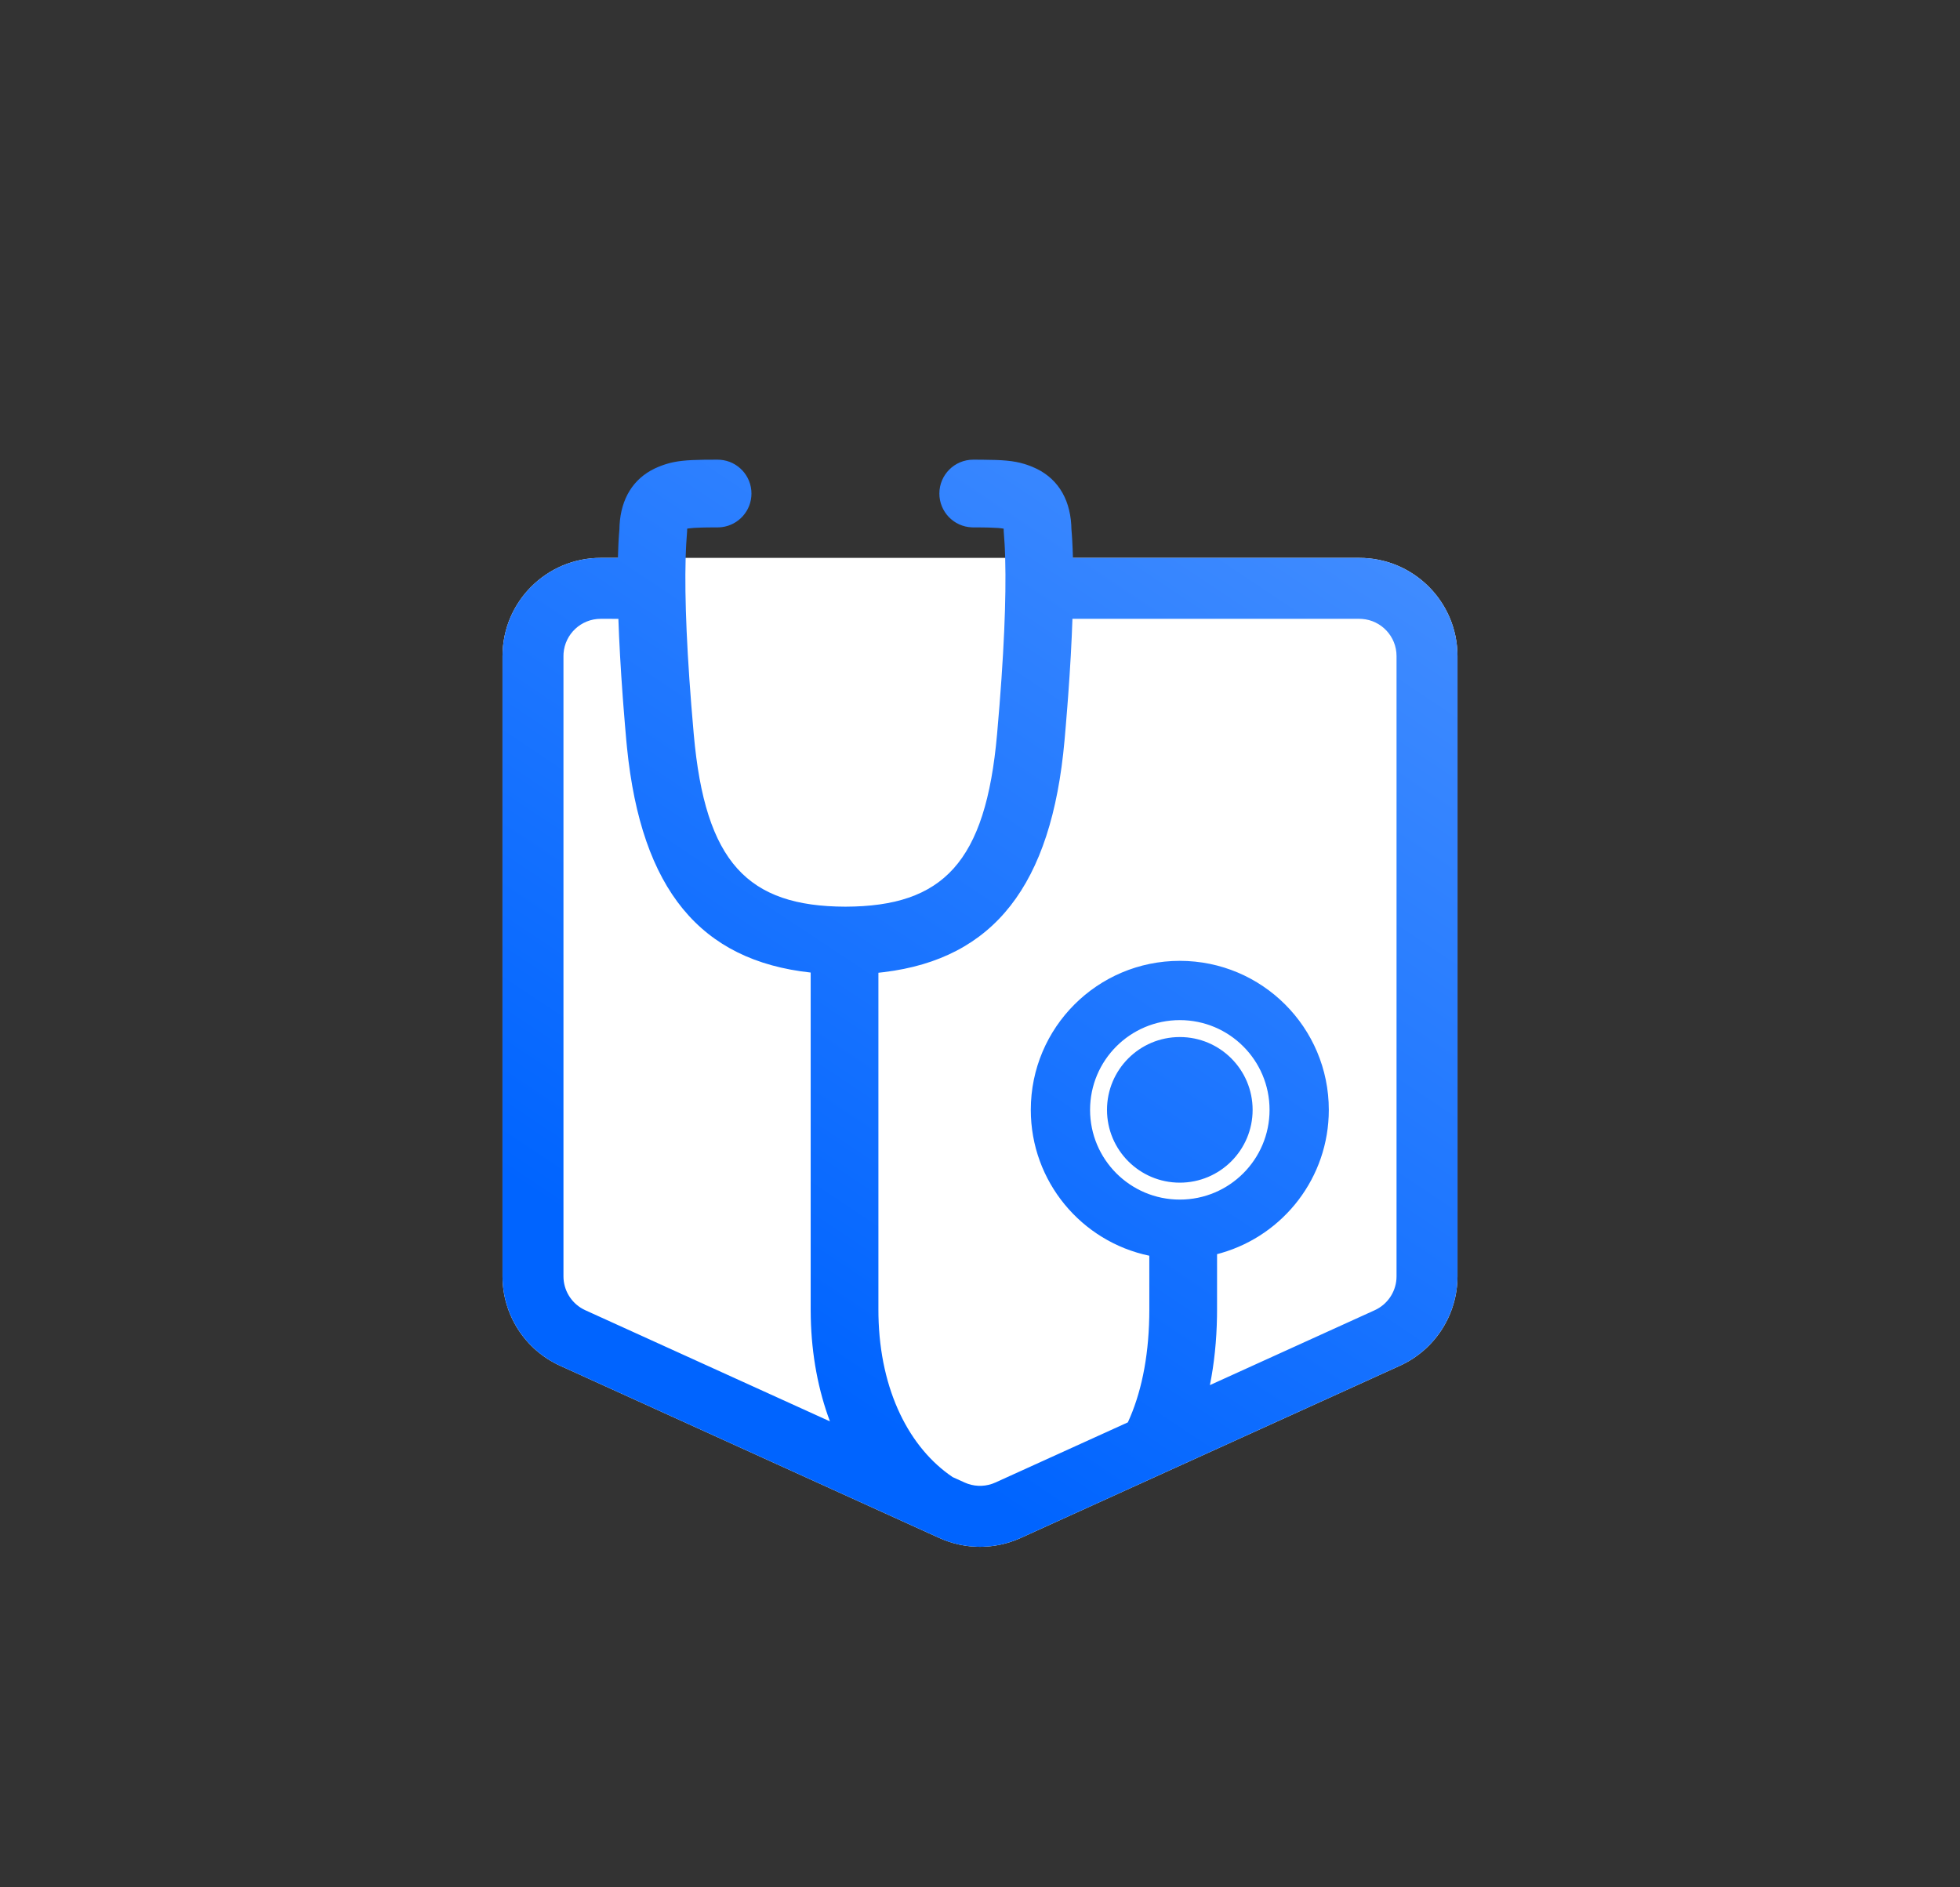
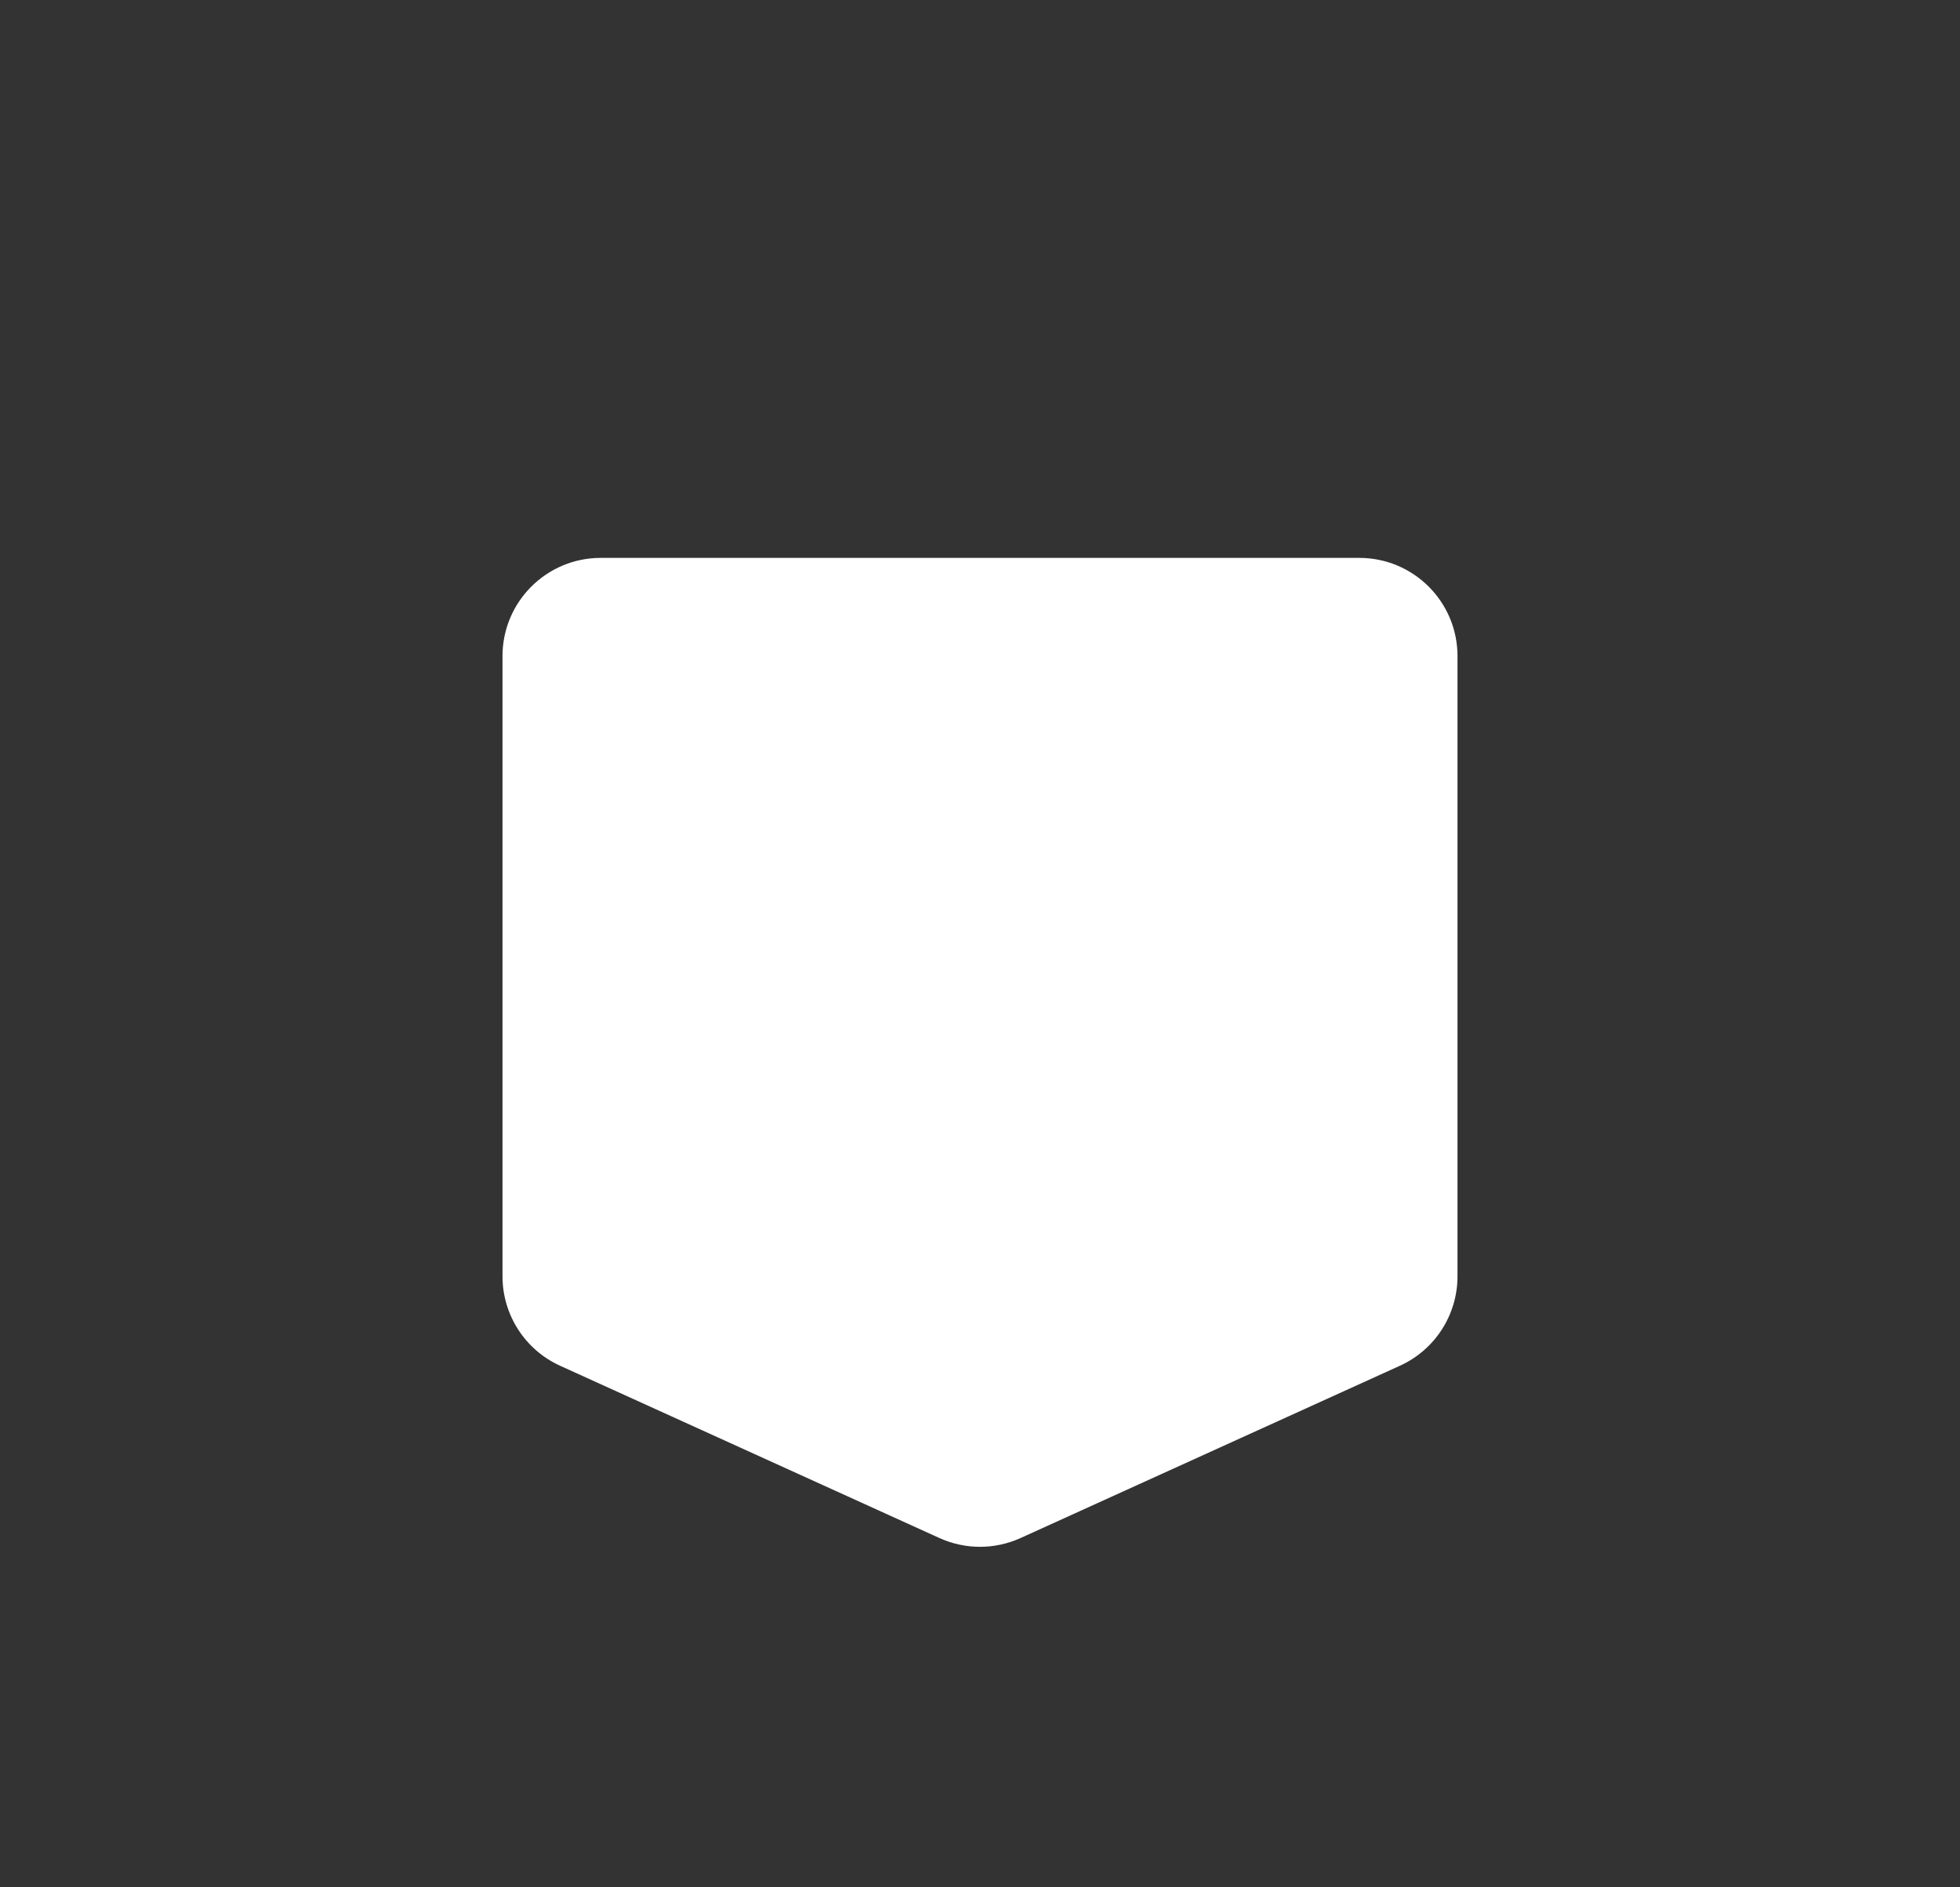
<svg xmlns="http://www.w3.org/2000/svg" width="108px" height="104px" viewBox="0 0 108 104" version="1.1">
  <rect x="0" y="0" width="108" height="104" fill="#333333" stroke="none" />
  <title>homepage/bundleicon-medical</title>
  <defs>
    <linearGradient x1="80.136%" y1="-6.114%" x2="28.817%" y2="82.507%" id="linearGradient-1">
      <stop stop-color="#448EFF" offset="0%" />
      <stop stop-color="#0064FF" offset="100%" />
    </linearGradient>
  </defs>
  <g id="homepage/bundleicon-medical" stroke="none" stroke-width="1" fill="none" fill-rule="evenodd">
    <g id="app-icon/auto/AutoAppIcon-Copy-9" transform="translate(15, 16)">
      <g id="pocket-fill" transform="translate(12.689, 14.742)" fill="#FFFFFF">
        <path d="M47.211,0 L5.411,0 C2.423,0 0,2.423 0,5.411 L0,39.59 C0,41.712 1.241,43.639 3.173,44.517 L24.073,54.01 C25.495,54.656 27.127,54.656 28.549,54.01 L49.449,44.517 C51.381,43.639 52.622,41.712 52.622,39.59 L52.622,5.411 C52.622,2.423 50.199,0 47.211,0 Z" id="Path" />
      </g>
-       <path d="M38.627,9.33 L39.112,9.332 C40.237,9.34 40.845,9.385 41.436,9.564 L41.583,9.611 L41.738,9.667 L41.89,9.727 C43.209,10.269 43.94,11.402 44.029,12.928 L44.038,13.16 L44.061,13.456 L44.082,13.781 C44.099,14.079 44.112,14.399 44.121,14.741 L59.9,14.742 C62.815,14.742 65.192,17.048 65.307,19.935 L65.311,20.153 L65.311,54.331 C65.311,56.375 64.16,58.237 62.349,59.156 L62.138,59.258 L41.238,68.751 C39.9,69.359 38.375,69.395 37.015,68.859 L36.762,68.751 L15.862,59.258 C14.001,58.413 12.782,56.595 12.694,54.566 L12.689,54.331 L12.689,20.153 C12.689,17.237 14.995,14.86 17.883,14.746 L18.1,14.742 L19.048,14.741 C19.054,14.49 19.063,14.251 19.074,14.024 L19.086,13.781 L19.107,13.456 L19.131,13.16 L19.139,12.928 C19.223,11.482 19.884,10.39 21.075,9.817 L21.278,9.727 L21.431,9.667 L21.585,9.611 L21.733,9.564 C22.274,9.4 22.83,9.348 23.785,9.334 L24.056,9.332 L24.541,9.33 L24.687,9.336 C25.65,9.41 26.407,10.215 26.407,11.196 C26.407,12.149 25.693,12.936 24.77,13.048 L24.622,13.06 L24.516,13.062 L24.176,13.063 L23.85,13.067 L23.671,13.071 C23.332,13.079 23.102,13.095 22.94,13.119 L22.865,13.132 L22.862,13.207 L22.862,13.249 L22.86,13.293 C22.854,13.408 22.833,13.68 22.819,13.88 L22.812,13.991 L22.801,14.218 L22.786,14.578 L22.779,14.816 C22.722,16.919 22.835,20.051 23.228,24.466 C23.856,31.53 26.203,33.947 31.584,33.962 C36.965,33.947 39.312,31.53 39.94,24.466 C40.333,20.051 40.446,16.919 40.389,14.816 L40.382,14.578 L40.368,14.218 L40.356,13.991 C40.345,13.794 40.315,13.432 40.308,13.293 L40.306,13.249 L40.306,13.207 L40.303,13.132 C40.14,13.101 39.893,13.081 39.497,13.071 L39.318,13.067 L38.992,13.063 L38.652,13.062 L38.546,13.06 C37.553,13.018 36.761,12.2 36.761,11.196 C36.761,10.166 37.596,9.33 38.627,9.33 Z M43.852,22.424 L43.814,22.922 L43.729,23.975 L43.658,24.797 C42.945,32.81 39.742,36.829 33.711,37.568 L33.402,37.603 L33.402,56.167 L33.405,56.496 C33.487,60.663 35.131,63.806 37.495,65.396 L38.151,65.693 C38.631,65.911 39.173,65.935 39.666,65.766 L39.849,65.693 L47.147,62.379 C47.857,60.839 48.282,58.893 48.326,56.572 L48.33,56.167 L48.329,53.196 C44.601,52.421 41.799,49.117 41.799,45.158 C41.799,40.623 45.475,36.947 50.01,36.947 C54.544,36.947 58.22,40.623 58.22,45.158 C58.22,48.895 55.724,52.048 52.308,53.042 L52.063,53.11 L52.062,56.167 L52.059,56.538 C52.038,57.881 51.904,59.147 51.668,60.326 L60.748,56.2 C61.433,55.889 61.888,55.232 61.946,54.491 L61.952,54.331 L61.952,20.153 C61.952,19.071 61.115,18.184 60.053,18.106 L59.9,18.1 L44.094,18.1 C44.051,19.358 43.973,20.794 43.852,22.424 Z M19.074,18.101 L18.1,18.1 C17.018,18.1 16.132,18.938 16.053,20 L16.048,20.153 L16.048,54.331 C16.048,55.083 16.458,55.769 17.109,56.128 L17.252,56.2 L30.731,62.324 C30.093,60.617 29.72,58.689 29.675,56.598 L29.67,56.167 L29.67,37.592 C23.605,36.933 20.341,33.037 19.549,25.199 L19.51,24.797 L19.439,23.975 L19.354,22.922 L19.316,22.424 C19.196,20.795 19.117,19.359 19.074,18.101 Z M50.01,40.213 C47.279,40.213 45.065,42.427 45.065,45.158 C45.065,47.889 47.279,50.103 50.01,50.103 C52.741,50.103 54.955,47.889 54.955,45.158 C54.955,42.427 52.741,40.213 50.01,40.213 Z M50.01,41.146 C52.225,41.146 54.022,42.942 54.022,45.158 C54.022,47.374 52.225,49.17 50.01,49.17 C47.794,49.17 45.998,47.374 45.998,45.158 C45.998,42.942 47.794,41.146 50.01,41.146 Z" id="stethoscope" fill="url(#linearGradient-1)" fill-rule="nonzero" />
    </g>
  </g>
</svg>